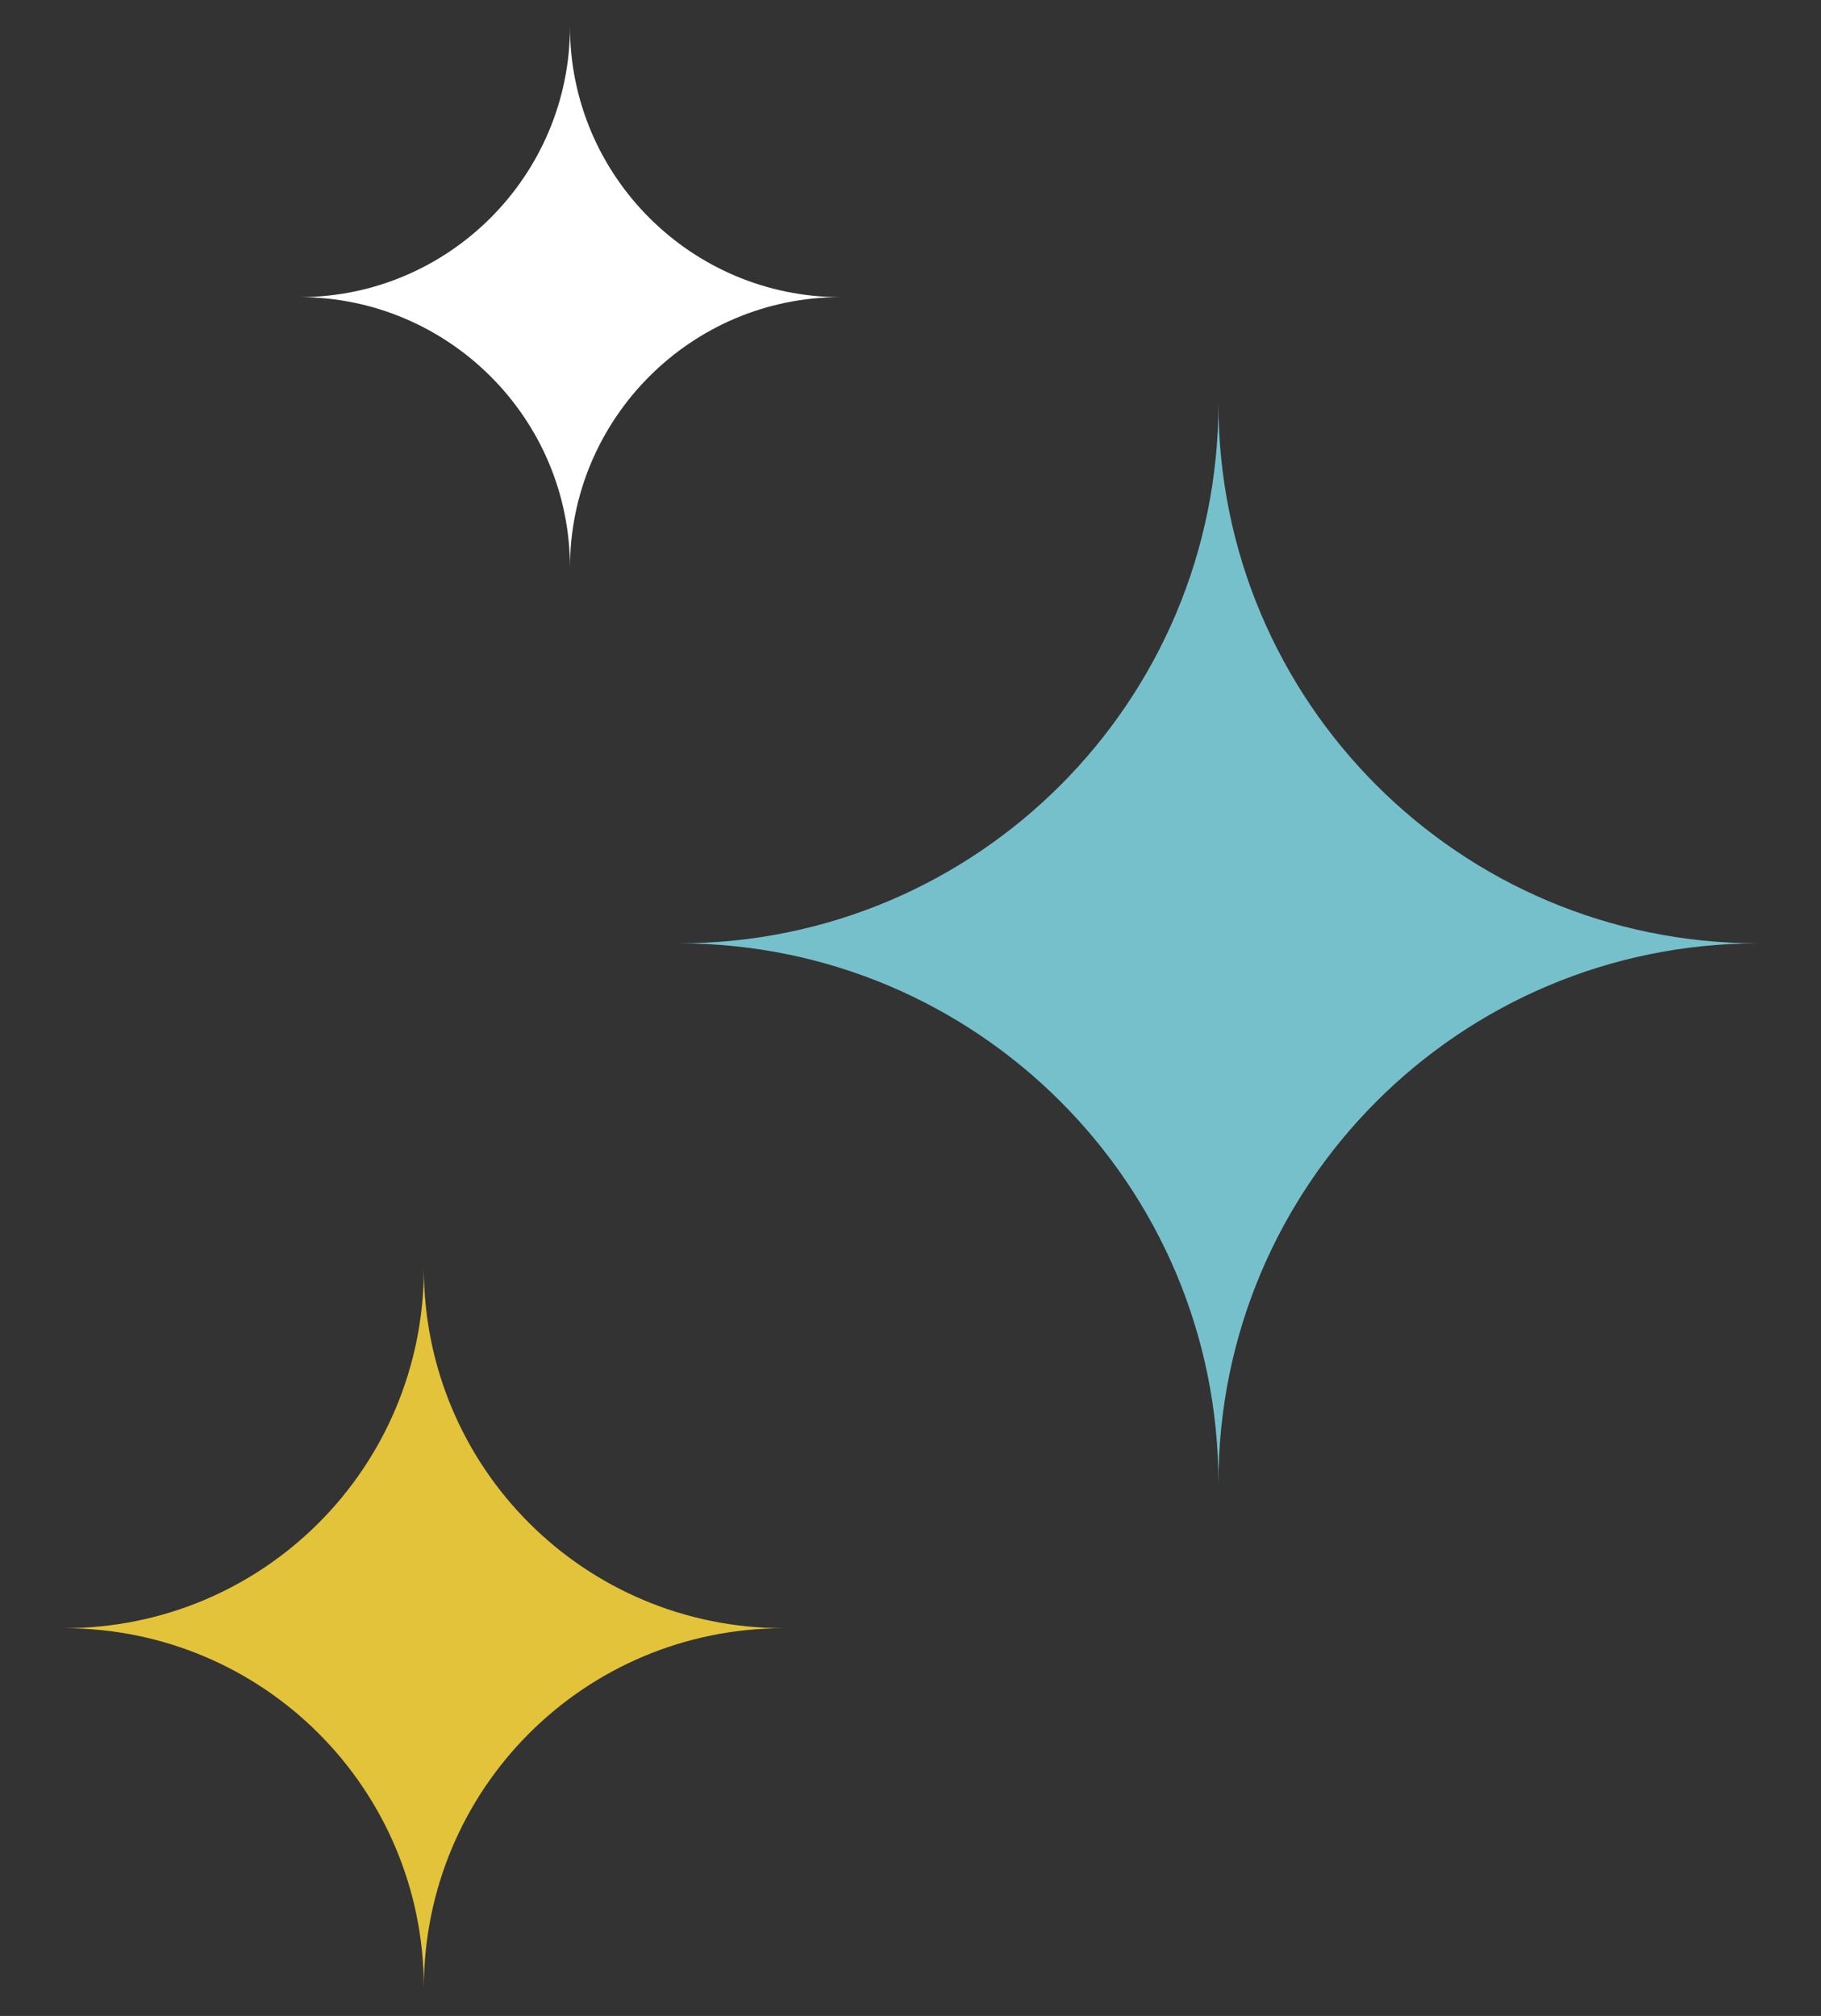
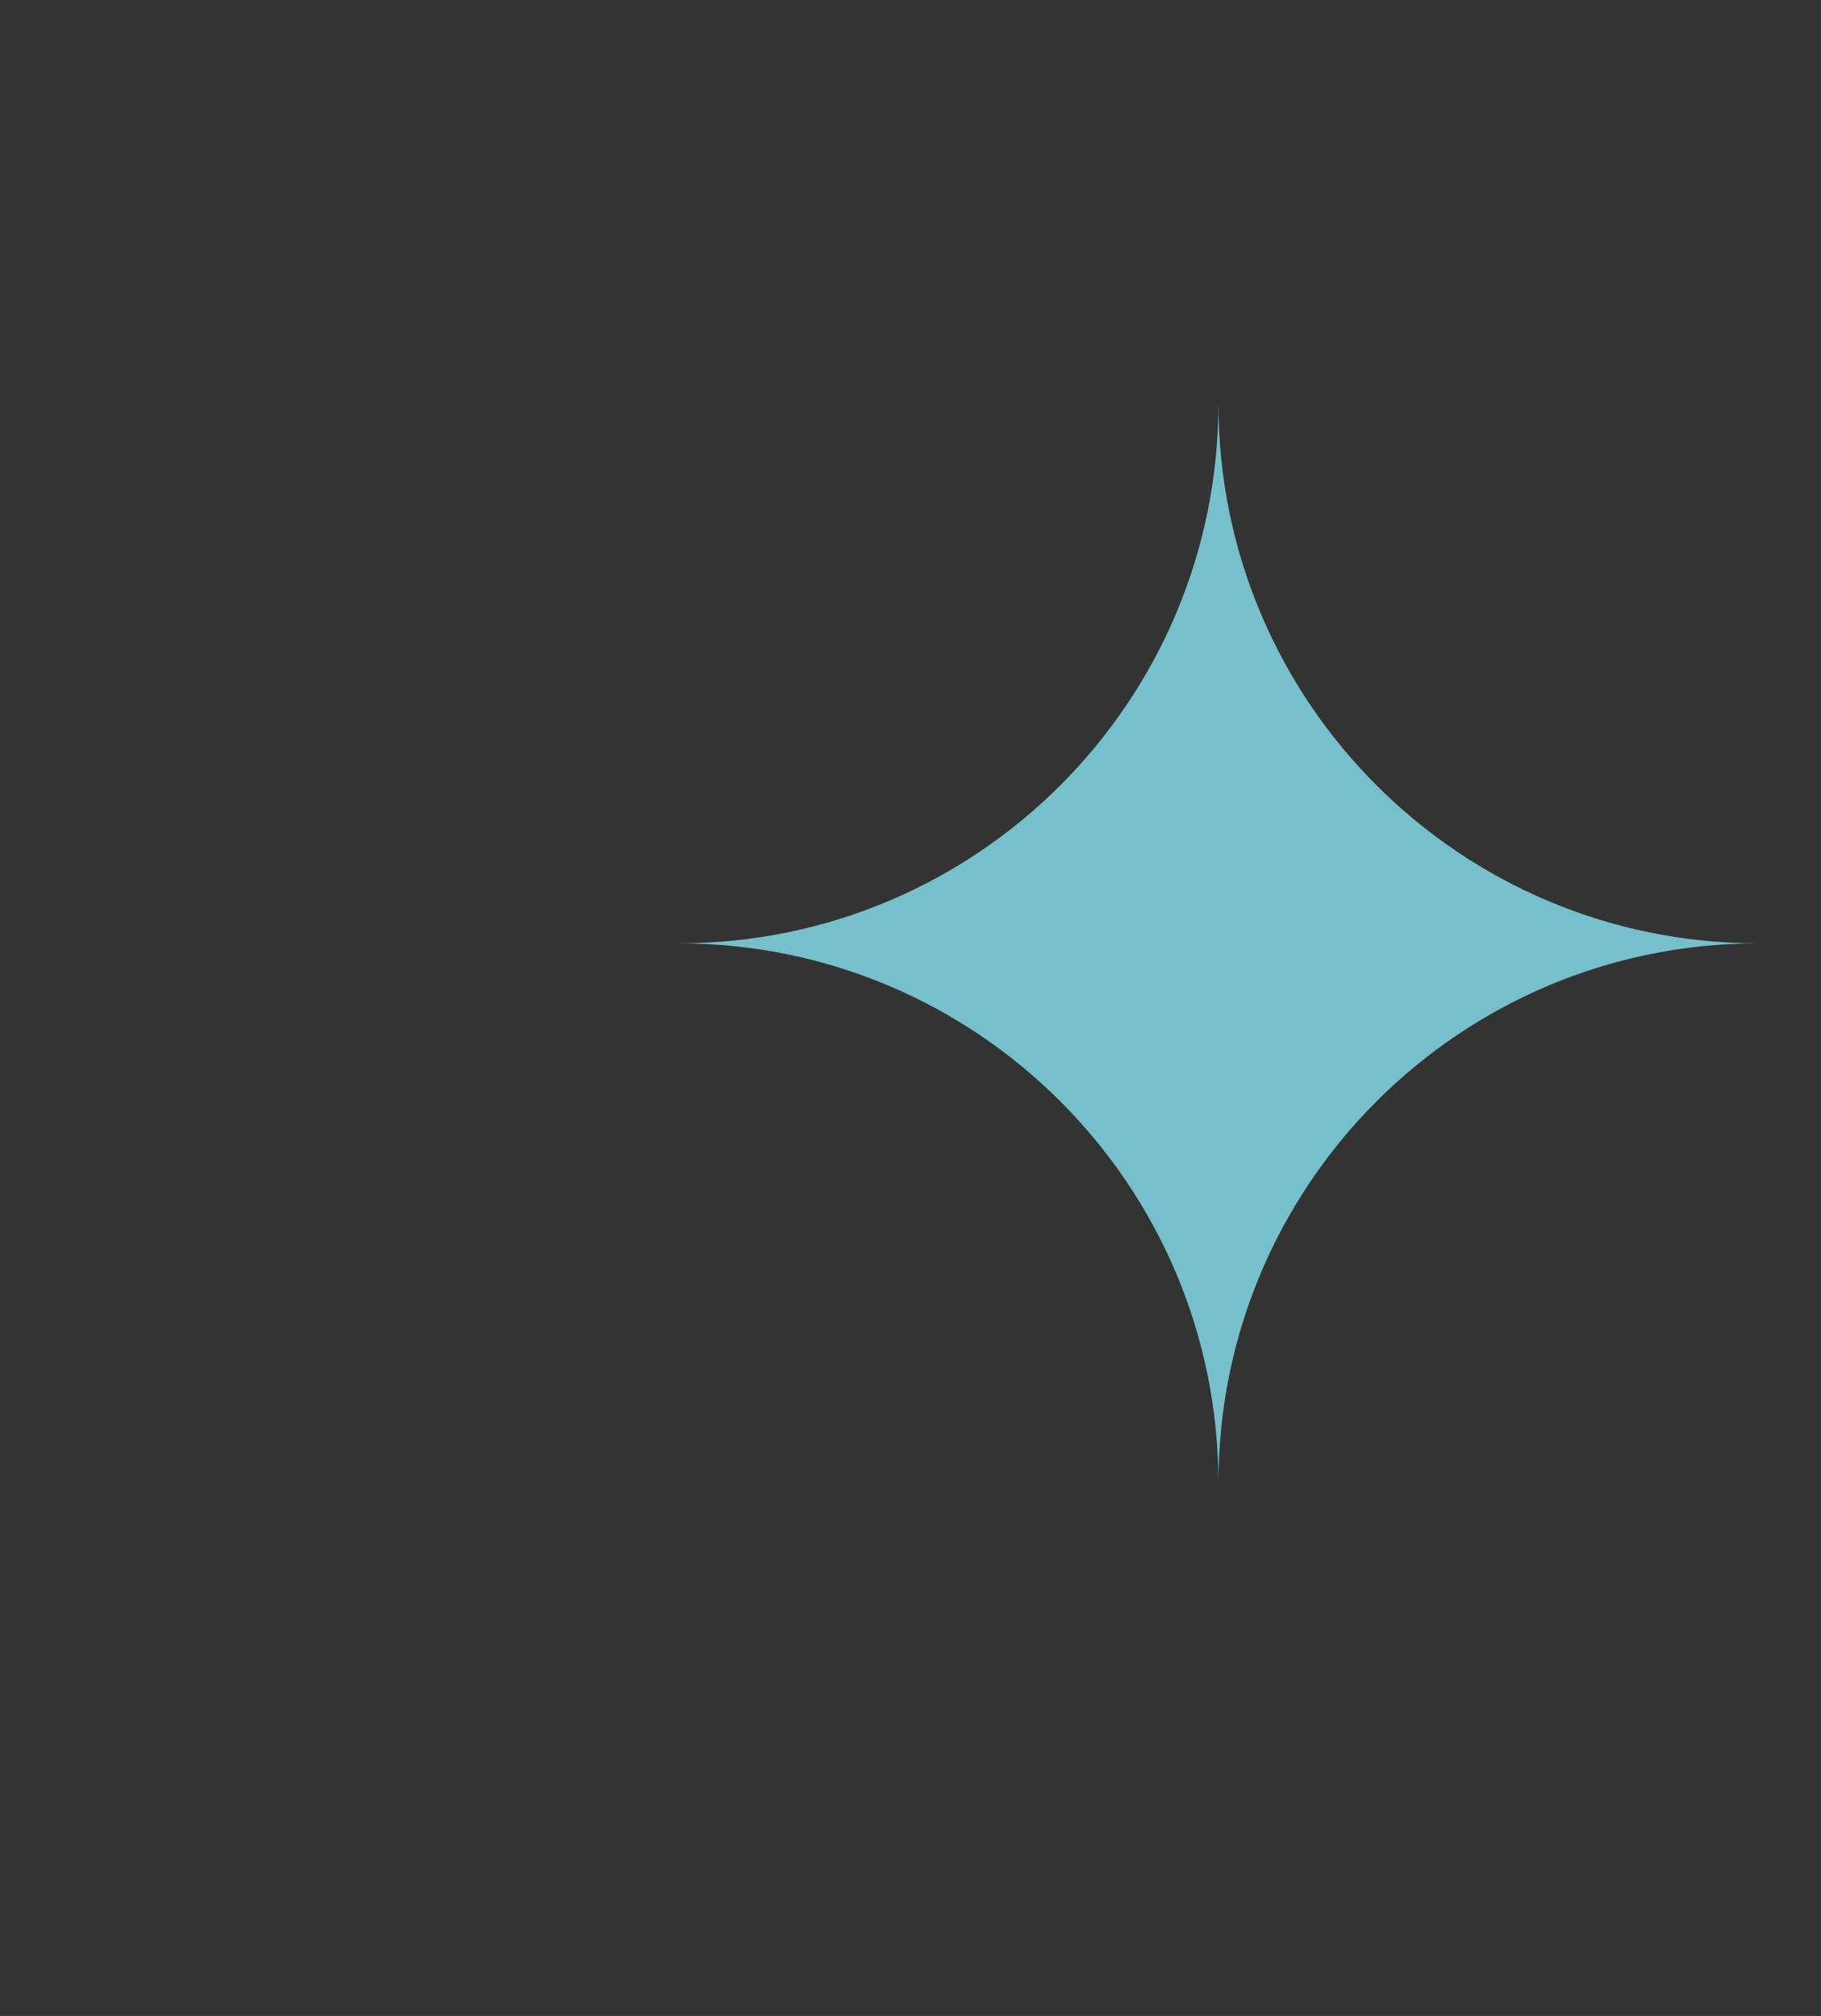
<svg xmlns="http://www.w3.org/2000/svg" version="1.1" viewBox="0 0 150.8 166.9">
  <rect x="0" y="0" width="150.8" height="166.9" fill="#333333" stroke="none" />
  <defs>
    <style> .cls-1 { fill: #fff; } .cls-2 { fill: #76c0cc; } .cls-3 { fill: #e2c33a; } </style>
  </defs>
  <g>
    <g id="Layer_1">
-       <path class="cls-3" d="M35.1,164.6c0-16.5,13.3-29.8,29.8-29.8-16.5,0-29.8-13.3-29.8-29.8,0,16.5-13.3,29.8-29.8,29.8,16.5,0,29.8,13.3,29.8,29.8h0Z" />
-       <path class="cls-1" d="M47.2,2.2c0,12.3-10,22.4-22.4,22.4,12.3,0,22.4,10,22.4,22.4,0-12.3,10-22.4,22.4-22.4-12.3,0-22.4-10-22.4-22.4h0Z" />
      <path class="cls-2" d="M100.9,122.8c0-24.7,20-44.7,44.7-44.7-24.7,0-44.7-20-44.7-44.7,0,24.7-20,44.7-44.7,44.7,24.7,0,44.7,20,44.7,44.7h0Z" />
    </g>
  </g>
</svg>